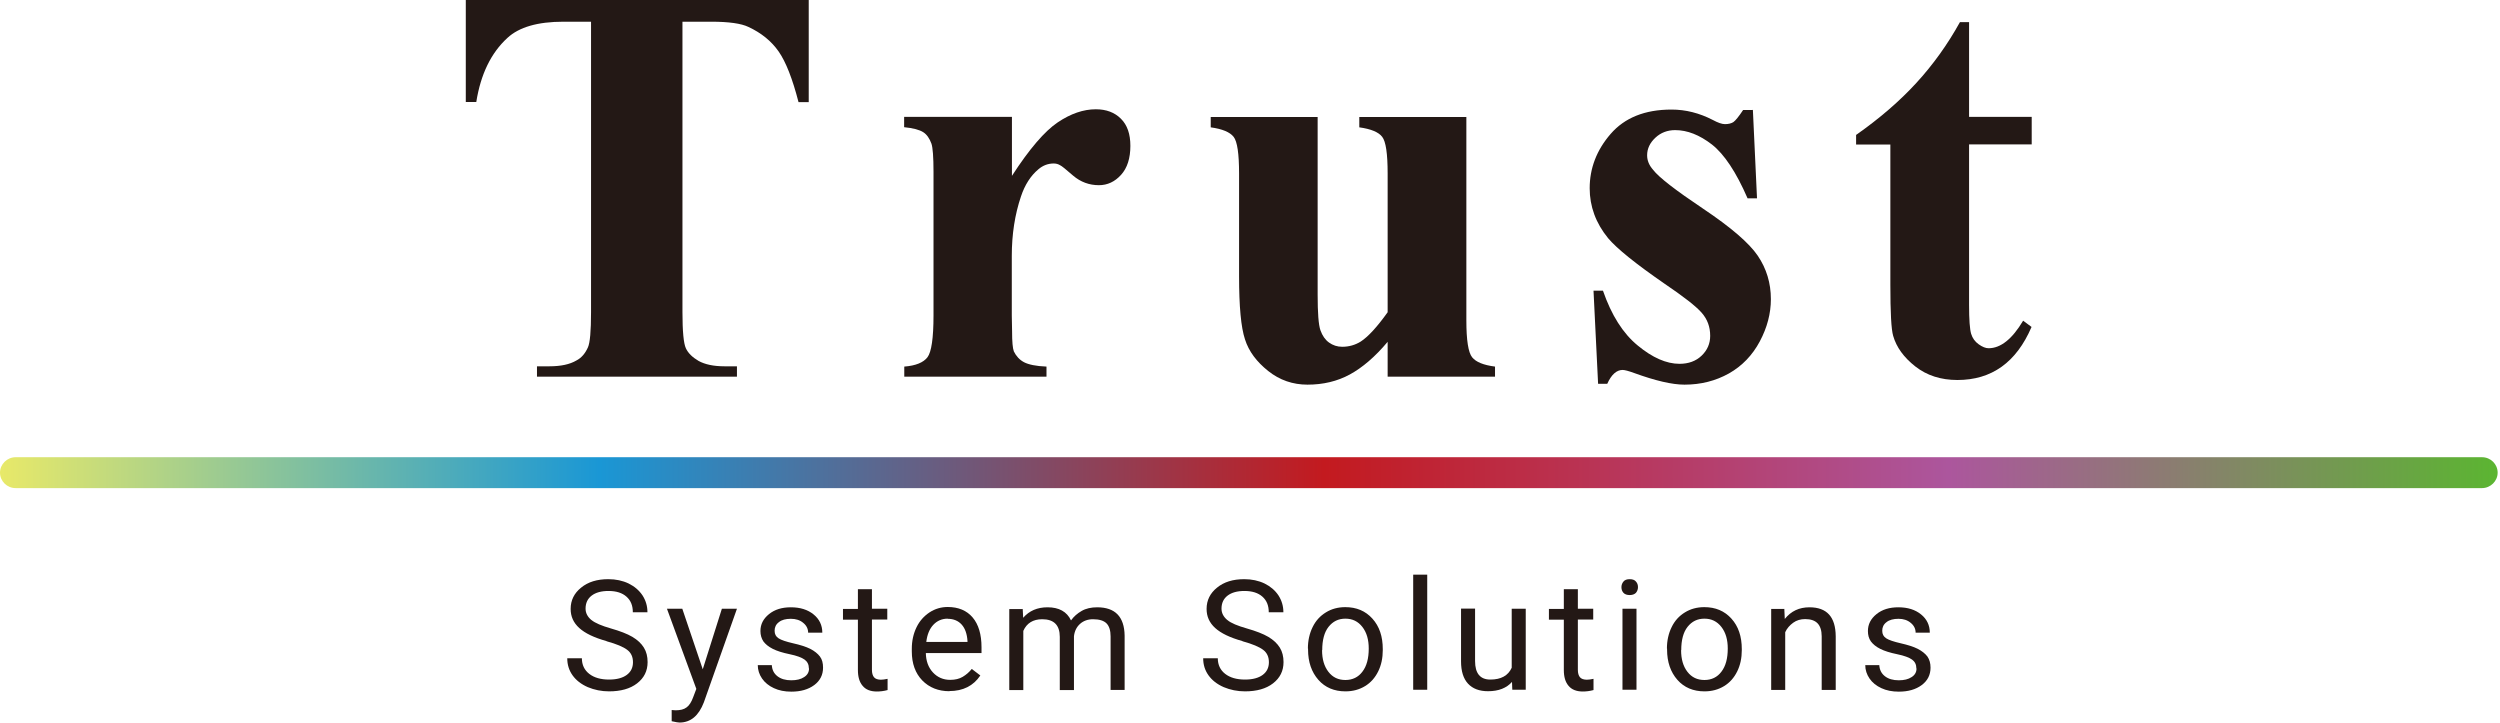
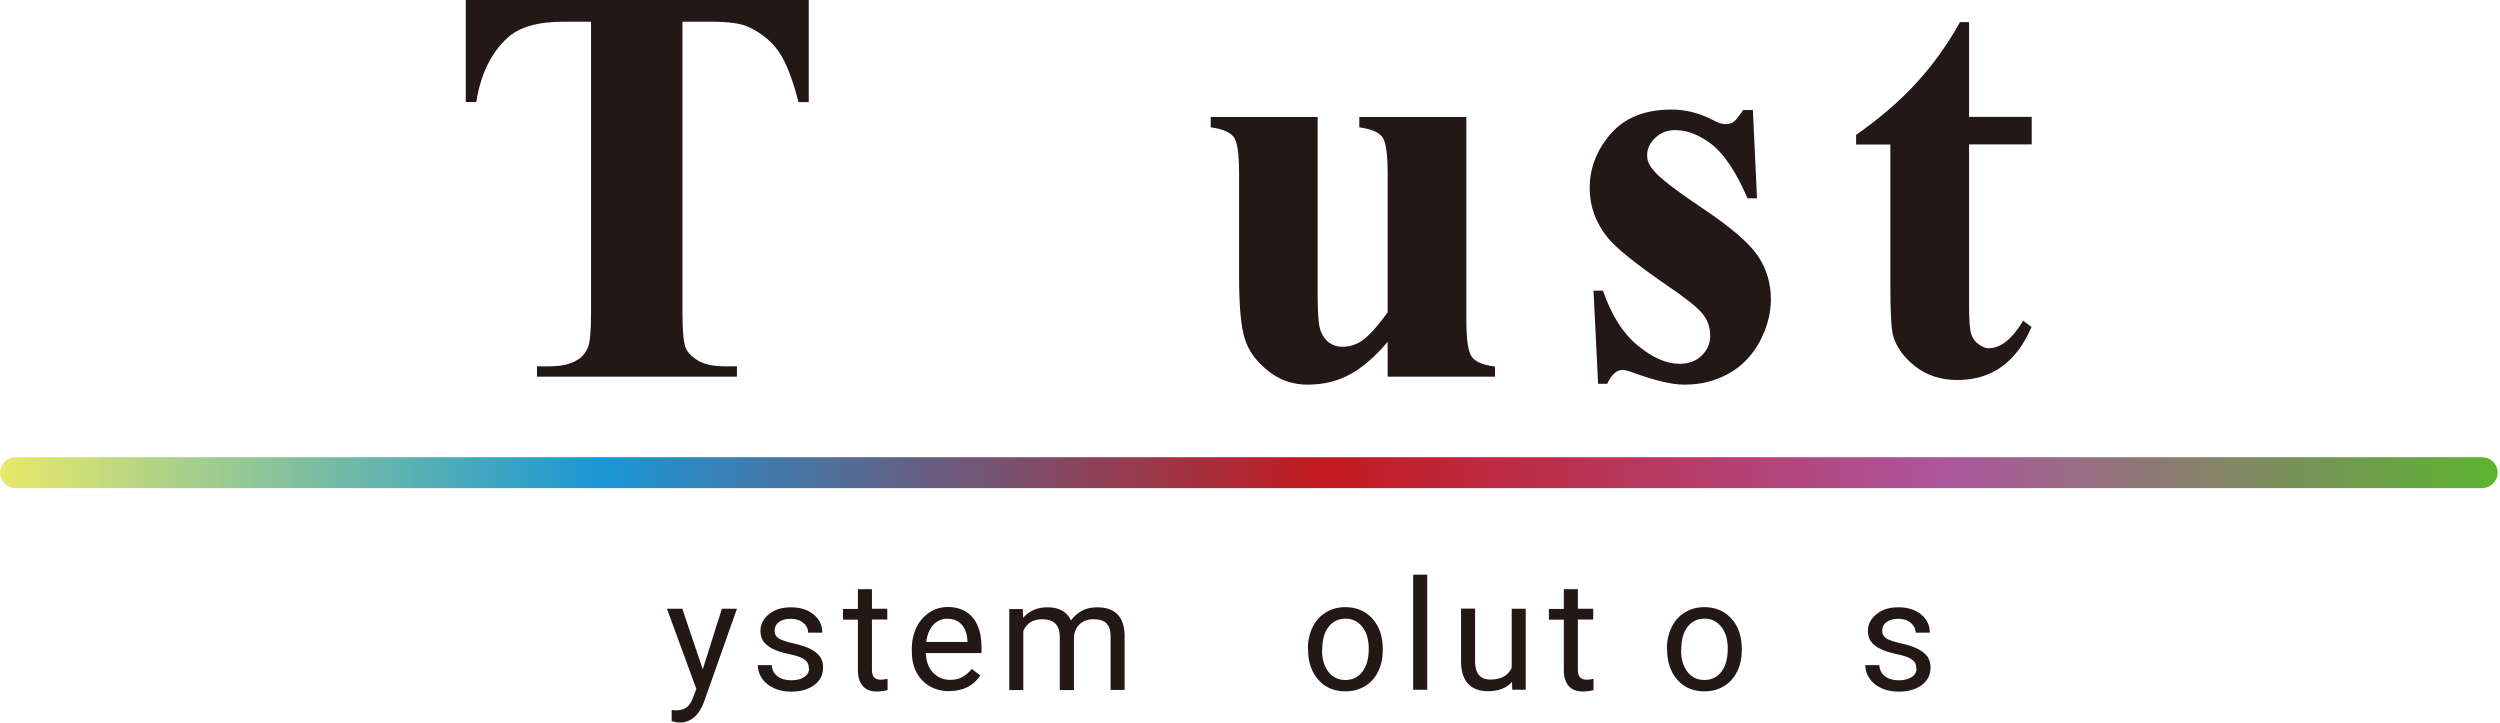
<svg xmlns="http://www.w3.org/2000/svg" width="173" height="50" viewBox="0 0 173 50" fill="none">
  <path d="M55.964 0V7.068H55.258C54.839 5.445 54.38 4.275 53.879 3.559C53.378 2.843 52.683 2.279 51.794 1.865C51.293 1.623 50.435 1.502 49.208 1.502H47.226V21.597C47.226 22.938 47.307 23.765 47.461 24.098C47.614 24.43 47.91 24.723 48.34 24.975C48.779 25.217 49.372 25.348 50.128 25.348H50.997V26.064H37.159V25.348H38.028C38.804 25.348 39.428 25.217 39.888 24.945C40.225 24.773 40.491 24.471 40.685 24.037C40.828 23.724 40.9 22.908 40.9 21.607V1.502H38.989C37.21 1.502 35.922 1.875 35.115 2.622C33.981 3.66 33.265 5.132 32.959 7.058H32.233V0H55.964Z" fill="#231815" />
-   <path d="M70.026 8.086V12.17C71.232 10.305 72.295 9.074 73.194 8.469C74.093 7.864 74.972 7.562 75.831 7.562C76.556 7.562 77.139 7.784 77.568 8.217C78.008 8.651 78.222 9.276 78.222 10.093C78.222 10.95 78.008 11.625 77.578 12.099C77.149 12.573 76.638 12.815 76.045 12.815C75.371 12.815 74.778 12.593 74.267 12.16C73.756 11.716 73.46 11.474 73.358 11.434C73.225 11.353 73.082 11.313 72.918 11.313C72.53 11.313 72.172 11.444 71.855 11.716C71.324 12.16 70.915 12.795 70.649 13.601C70.23 14.842 70.016 16.213 70.016 17.705V21.839L70.036 22.908C70.036 23.644 70.077 24.108 70.159 24.319C70.322 24.652 70.557 24.904 70.864 25.066C71.171 25.227 71.681 25.338 72.417 25.368V26.064H62.576V25.368C63.363 25.308 63.904 25.086 64.18 24.723C64.456 24.36 64.599 23.392 64.599 21.829V11.898C64.599 10.859 64.548 10.214 64.456 9.942C64.323 9.579 64.139 9.306 63.884 9.145C63.628 8.984 63.199 8.863 62.566 8.802V8.086H70.026Z" fill="#231815" />
  <path d="M101.472 8.086V22.172C101.472 23.543 101.605 24.39 101.871 24.723C102.136 25.055 102.668 25.267 103.455 25.368V26.064H96.025V23.654C95.156 24.692 94.278 25.439 93.409 25.913C92.54 26.386 91.559 26.618 90.476 26.618C89.464 26.618 88.554 26.306 87.757 25.671C86.96 25.035 86.418 24.319 86.153 23.483C85.877 22.656 85.744 21.204 85.744 19.117V12.008C85.744 10.637 85.621 9.79 85.366 9.468C85.11 9.145 84.589 8.923 83.782 8.812V8.096H91.181V20.387C91.181 21.658 91.242 22.484 91.375 22.857C91.508 23.23 91.702 23.513 91.968 23.704C92.234 23.896 92.54 23.997 92.877 23.997C93.347 23.997 93.777 23.876 94.165 23.634C94.676 23.301 95.299 22.625 96.025 21.607V12.008C96.025 10.637 95.902 9.79 95.647 9.468C95.402 9.145 94.87 8.923 94.063 8.812V8.096H101.462L101.472 8.086Z" fill="#231815" />
  <path d="M121.299 7.592L121.585 13.723H120.931C120.144 11.908 119.316 10.668 118.468 10.002C117.609 9.337 116.761 9.004 115.923 9.004C115.392 9.004 114.932 9.175 114.554 9.528C114.175 9.881 113.981 10.284 113.981 10.748C113.981 11.101 114.114 11.434 114.39 11.746C114.789 12.271 115.954 13.168 117.865 14.448C119.776 15.729 121.033 16.808 121.636 17.695C122.239 18.582 122.545 19.591 122.545 20.7C122.545 21.688 122.29 22.666 121.779 23.624C121.268 24.582 120.553 25.328 119.643 25.842C118.723 26.356 117.701 26.618 116.567 26.618C115.708 26.618 114.554 26.346 113.082 25.812C112.694 25.671 112.428 25.6 112.285 25.6C111.866 25.6 111.508 25.923 111.222 26.558H110.588L110.271 20.115H110.925C111.508 21.799 112.305 23.069 113.327 23.906C114.349 24.753 115.32 25.176 116.219 25.176C116.853 25.176 117.364 24.985 117.752 24.612C118.141 24.239 118.345 23.785 118.345 23.241C118.345 22.615 118.151 22.091 117.752 21.637C117.354 21.184 116.495 20.518 115.156 19.611C113.174 18.24 111.886 17.201 111.283 16.485C110.425 15.437 110.006 14.277 110.006 13.027C110.006 11.646 110.486 10.385 111.457 9.266C112.428 8.147 113.828 7.582 115.667 7.582C116.649 7.582 117.599 7.824 118.519 8.298C118.876 8.49 119.152 8.59 119.367 8.59C119.612 8.59 119.806 8.54 119.95 8.449C120.093 8.348 120.317 8.076 120.624 7.612H121.278L121.299 7.592Z" fill="#231815" />
  <path d="M136.26 1.522V8.086H140.594V9.992H136.26V21.093C136.26 22.131 136.311 22.797 136.403 23.099C136.495 23.402 136.669 23.644 136.925 23.825C137.18 24.007 137.405 24.098 137.609 24.098C138.447 24.098 139.245 23.462 140.001 22.192L140.583 22.625C139.531 25.076 137.824 26.296 135.453 26.296C134.308 26.296 133.337 25.983 132.54 25.358C131.743 24.733 131.232 24.027 131.007 23.241C130.875 22.797 130.813 21.617 130.813 19.712V10.002H128.442V9.337C130.067 8.197 131.467 6.987 132.612 5.737C133.767 4.477 134.768 3.085 135.627 1.533H136.26V1.522Z" fill="#231815" />
-   <path d="M41.973 44.364C41.104 44.122 40.481 43.819 40.082 43.456C39.683 43.093 39.489 42.66 39.489 42.136C39.489 41.541 39.734 41.047 40.215 40.663C40.695 40.27 41.319 40.079 42.095 40.079C42.617 40.079 43.087 40.179 43.506 40.381C43.914 40.583 44.231 40.855 44.466 41.208C44.691 41.561 44.803 41.944 44.803 42.367H43.792C43.792 41.904 43.649 41.551 43.352 41.289C43.056 41.026 42.647 40.895 42.105 40.895C41.605 40.895 41.216 41.006 40.94 41.218C40.664 41.43 40.521 41.732 40.521 42.115C40.521 42.418 40.654 42.68 40.92 42.902C41.186 43.114 41.635 43.305 42.269 43.487C42.903 43.668 43.403 43.86 43.761 44.071C44.119 44.283 44.385 44.535 44.558 44.818C44.732 45.1 44.814 45.432 44.814 45.816C44.814 46.431 44.569 46.915 44.088 47.288C43.608 47.661 42.954 47.842 42.146 47.842C41.625 47.842 41.135 47.742 40.675 47.55C40.215 47.348 39.867 47.076 39.622 46.733C39.377 46.39 39.254 45.997 39.254 45.553H40.266C40.266 46.007 40.44 46.37 40.777 46.632C41.114 46.895 41.574 47.026 42.146 47.026C42.678 47.026 43.087 46.915 43.373 46.703C43.659 46.491 43.802 46.199 43.802 45.826C43.802 45.453 43.669 45.17 43.403 44.969C43.138 44.767 42.668 44.565 41.973 44.374V44.364Z" fill="#231815" />
  <path d="M48.626 46.33L49.954 42.125H50.997L48.708 48.599C48.35 49.536 47.788 50 47.021 50L46.837 49.98L46.48 49.909V49.133L46.745 49.153C47.072 49.153 47.328 49.093 47.512 48.951C47.696 48.82 47.849 48.578 47.972 48.236L48.186 47.671L46.153 42.125H47.215L48.636 46.33H48.626Z" fill="#231815" />
  <path d="M55.974 46.249C55.974 45.987 55.871 45.785 55.677 45.644C55.483 45.503 55.136 45.372 54.645 45.271C54.155 45.17 53.766 45.049 53.47 44.898C53.173 44.747 52.969 44.575 52.826 44.384C52.693 44.182 52.622 43.94 52.622 43.668C52.622 43.204 52.816 42.821 53.214 42.498C53.613 42.176 54.114 42.025 54.727 42.025C55.371 42.025 55.892 42.186 56.301 42.519C56.699 42.841 56.904 43.265 56.904 43.779H55.923C55.923 43.517 55.81 43.285 55.585 43.103C55.361 42.912 55.074 42.821 54.727 42.821C54.379 42.821 54.093 42.892 53.899 43.053C53.695 43.204 53.603 43.406 53.603 43.648C53.603 43.89 53.695 44.051 53.879 44.172C54.063 44.293 54.4 44.404 54.88 44.515C55.371 44.626 55.759 44.747 56.066 44.898C56.362 45.049 56.587 45.231 56.74 45.432C56.894 45.634 56.955 45.896 56.955 46.199C56.955 46.703 56.75 47.106 56.342 47.409C55.933 47.711 55.412 47.862 54.758 47.862C54.298 47.862 53.899 47.782 53.552 47.62C53.204 47.459 52.928 47.237 52.734 46.955C52.54 46.673 52.438 46.36 52.438 46.027H53.409C53.429 46.35 53.552 46.602 53.797 46.794C54.042 46.985 54.359 47.076 54.758 47.076C55.126 47.076 55.422 47.005 55.647 46.854C55.871 46.713 55.984 46.511 55.984 46.269L55.974 46.249Z" fill="#231815" />
  <path d="M60.338 40.764V42.125H61.4V42.871H60.338V46.36C60.338 46.582 60.389 46.753 60.481 46.864C60.573 46.975 60.736 47.036 60.961 47.036C61.073 47.036 61.227 47.016 61.421 46.975V47.752C61.165 47.822 60.92 47.852 60.675 47.852C60.235 47.852 59.908 47.721 59.694 47.459C59.469 47.197 59.367 46.834 59.367 46.36V42.882H58.334V42.136H59.367V40.774H60.338V40.764Z" fill="#231815" />
  <path d="M65.703 47.832C64.936 47.832 64.303 47.58 63.822 47.086C63.342 46.592 63.097 45.916 63.097 45.08V44.898C63.097 44.344 63.209 43.85 63.424 43.406C63.639 42.962 63.945 42.63 64.323 42.377C64.712 42.125 65.131 42.004 65.58 42.004C66.316 42.004 66.899 42.246 67.308 42.73C67.716 43.214 67.921 43.9 67.921 44.797V45.191H64.068C64.078 45.745 64.242 46.189 64.558 46.532C64.875 46.874 65.274 47.046 65.754 47.046C66.102 47.046 66.388 46.975 66.623 46.834C66.858 46.693 67.072 46.511 67.246 46.29L67.839 46.743C67.359 47.459 66.643 47.822 65.693 47.822L65.703 47.832ZM65.58 42.811C65.192 42.811 64.855 42.952 64.589 43.234C64.323 43.517 64.16 43.91 64.099 44.424H66.95V44.354C66.919 43.87 66.786 43.487 66.551 43.224C66.316 42.962 65.989 42.821 65.58 42.821V42.811Z" fill="#231815" />
  <path d="M70.772 42.125L70.803 42.751C71.222 42.267 71.784 42.025 72.489 42.025C73.286 42.025 73.828 42.327 74.114 42.932C74.308 42.66 74.553 42.448 74.85 42.277C75.146 42.105 75.514 42.025 75.923 42.025C77.17 42.025 77.803 42.68 77.824 43.981V47.742H76.853V44.041C76.853 43.638 76.761 43.335 76.577 43.144C76.393 42.952 76.076 42.851 75.637 42.851C75.279 42.851 74.972 42.962 74.737 43.174C74.502 43.386 74.359 43.668 74.318 44.031V47.752H73.337V44.071C73.337 43.255 72.928 42.851 72.121 42.851C71.487 42.851 71.048 43.124 70.813 43.658V47.752H69.842V42.146H70.762L70.772 42.125Z" fill="#231815" />
-   <path d="M85.979 44.364C85.11 44.122 84.487 43.819 84.088 43.456C83.69 43.093 83.496 42.66 83.496 42.136C83.496 41.541 83.741 41.047 84.221 40.663C84.701 40.27 85.325 40.079 86.102 40.079C86.623 40.079 87.093 40.179 87.512 40.381C87.921 40.583 88.238 40.855 88.473 41.208C88.698 41.561 88.81 41.944 88.81 42.367H87.798C87.798 41.904 87.655 41.551 87.359 41.289C87.062 41.026 86.653 40.895 86.112 40.895C85.611 40.895 85.223 41.006 84.947 41.218C84.671 41.43 84.528 41.732 84.528 42.115C84.528 42.418 84.661 42.68 84.926 42.902C85.192 43.124 85.642 43.305 86.275 43.487C86.909 43.668 87.41 43.86 87.767 44.071C88.125 44.283 88.391 44.535 88.565 44.818C88.738 45.1 88.82 45.432 88.82 45.816C88.82 46.431 88.575 46.915 88.094 47.288C87.614 47.661 86.96 47.842 86.153 47.842C85.632 47.842 85.141 47.742 84.681 47.55C84.221 47.348 83.874 47.076 83.629 46.733C83.383 46.39 83.26 45.997 83.26 45.553H84.272C84.272 46.007 84.446 46.37 84.783 46.632C85.121 46.895 85.58 47.026 86.153 47.026C86.684 47.026 87.093 46.915 87.379 46.703C87.665 46.491 87.808 46.199 87.808 45.826C87.808 45.453 87.675 45.17 87.41 44.969C87.144 44.767 86.674 44.565 85.979 44.374V44.364Z" fill="#231815" />
  <path d="M90.506 44.878C90.506 44.334 90.619 43.829 90.833 43.396C91.048 42.952 91.355 42.62 91.753 42.377C92.141 42.136 92.591 42.014 93.092 42.014C93.869 42.014 94.492 42.277 94.972 42.811C95.453 43.345 95.688 44.041 95.688 44.918V44.989C95.688 45.533 95.586 46.027 95.371 46.461C95.156 46.895 94.86 47.237 94.461 47.479C94.063 47.721 93.613 47.842 93.102 47.842C92.336 47.842 91.702 47.58 91.232 47.046C90.762 46.511 90.517 45.816 90.517 44.949V44.878H90.506ZM91.487 44.989C91.487 45.614 91.631 46.108 91.927 46.491C92.223 46.874 92.612 47.056 93.102 47.056C93.593 47.056 93.991 46.864 94.278 46.481C94.574 46.098 94.717 45.564 94.717 44.878C94.717 44.263 94.574 43.769 94.278 43.386C93.981 43.003 93.593 42.811 93.102 42.811C92.612 42.811 92.234 43.003 91.937 43.376C91.641 43.749 91.498 44.293 91.498 44.989H91.487Z" fill="#231815" />
  <path d="M98.764 47.731H97.793V39.766H98.764V47.731Z" fill="#231815" />
  <path d="M104.64 47.177C104.262 47.61 103.71 47.832 102.975 47.832C102.372 47.832 101.912 47.661 101.585 47.308C101.268 46.965 101.104 46.451 101.104 45.765V42.115H102.075V45.745C102.075 46.592 102.423 47.026 103.128 47.026C103.874 47.026 104.364 46.753 104.61 46.209V42.125H105.581V47.731H104.651L104.63 47.177H104.64Z" fill="#231815" />
  <path d="M109.188 40.764V42.125H110.251V42.871H109.188V46.36C109.188 46.582 109.239 46.753 109.331 46.864C109.423 46.975 109.587 47.036 109.812 47.036C109.924 47.036 110.077 47.016 110.271 46.975V47.752C110.016 47.822 109.771 47.852 109.525 47.852C109.096 47.852 108.759 47.721 108.544 47.459C108.319 47.197 108.217 46.834 108.217 46.36V42.882H107.185V42.136H108.217V40.774H109.188V40.764Z" fill="#231815" />
-   <path d="M112.203 40.633C112.203 40.482 112.254 40.351 112.346 40.24C112.438 40.129 112.581 40.079 112.775 40.079C112.969 40.079 113.113 40.129 113.205 40.24C113.307 40.351 113.348 40.482 113.348 40.633C113.348 40.784 113.296 40.916 113.205 41.026C113.102 41.127 112.959 41.178 112.775 41.178C112.591 41.178 112.438 41.127 112.346 41.026C112.254 40.926 112.203 40.794 112.203 40.633ZM113.245 47.731H112.275V42.125H113.245V47.731Z" fill="#231815" />
  <path d="M115.351 44.878C115.351 44.334 115.463 43.829 115.678 43.396C115.892 42.952 116.199 42.62 116.597 42.377C116.986 42.136 117.436 42.014 117.936 42.014C118.713 42.014 119.336 42.277 119.817 42.811C120.297 43.345 120.532 44.041 120.532 44.918V44.989C120.532 45.533 120.43 46.027 120.215 46.461C120.001 46.895 119.704 47.237 119.306 47.479C118.907 47.721 118.457 47.842 117.947 47.842C117.18 47.842 116.546 47.58 116.076 47.046C115.606 46.511 115.361 45.816 115.361 44.949V44.878H115.351ZM116.332 44.989C116.332 45.614 116.475 46.108 116.771 46.491C117.068 46.874 117.456 47.056 117.947 47.056C118.437 47.056 118.836 46.864 119.122 46.481C119.418 46.098 119.561 45.564 119.561 44.878C119.561 44.263 119.418 43.769 119.122 43.386C118.825 43.003 118.437 42.811 117.947 42.811C117.456 42.811 117.078 43.003 116.781 43.376C116.485 43.749 116.342 44.293 116.342 44.989H116.332Z" fill="#231815" />
-   <path d="M123.475 42.125L123.506 42.831C123.945 42.287 124.508 42.025 125.213 42.025C126.419 42.025 127.022 42.69 127.032 44.031V47.742H126.061V44.031C126.061 43.628 125.959 43.325 125.775 43.134C125.591 42.942 125.305 42.841 124.916 42.841C124.6 42.841 124.324 42.922 124.089 43.093C123.854 43.265 123.659 43.477 123.537 43.749V47.742H122.566V42.136H123.486L123.475 42.125Z" fill="#231815" />
  <path d="M132.612 46.249C132.612 45.987 132.51 45.785 132.315 45.644C132.121 45.503 131.774 45.372 131.283 45.271C130.793 45.17 130.404 45.049 130.108 44.898C129.822 44.757 129.607 44.575 129.464 44.384C129.321 44.182 129.26 43.94 129.26 43.668C129.26 43.204 129.454 42.821 129.853 42.498C130.251 42.176 130.752 42.025 131.365 42.025C132.009 42.025 132.53 42.186 132.939 42.519C133.337 42.841 133.542 43.265 133.542 43.779H132.561C132.561 43.517 132.448 43.285 132.224 43.103C131.999 42.912 131.713 42.821 131.375 42.821C131.038 42.821 130.742 42.892 130.547 43.053C130.343 43.204 130.251 43.406 130.251 43.648C130.251 43.89 130.343 44.051 130.527 44.172C130.711 44.293 131.048 44.404 131.529 44.515C132.009 44.626 132.407 44.747 132.704 44.898C133 45.049 133.225 45.231 133.378 45.432C133.521 45.644 133.593 45.896 133.593 46.199C133.593 46.703 133.389 47.106 132.98 47.409C132.571 47.711 132.05 47.862 131.396 47.862C130.936 47.862 130.537 47.782 130.19 47.62C129.842 47.459 129.566 47.237 129.372 46.955C129.178 46.673 129.076 46.36 129.076 46.027H130.047C130.067 46.35 130.19 46.602 130.435 46.794C130.68 46.985 130.997 47.076 131.396 47.076C131.764 47.076 132.06 47.005 132.285 46.854C132.51 46.713 132.622 46.511 132.622 46.269L132.612 46.249Z" fill="#231815" />
  <path d="M171.754 33.777H1.083C0.48 33.777 0 33.293 0 32.708C0 32.123 0.491 31.639 1.083 31.639H171.754C172.357 31.639 172.837 32.123 172.837 32.708C172.837 33.293 172.346 33.777 171.754 33.777Z" fill="url(#paint0_linear_309_38)" />
  <defs>
    <linearGradient id="paint0_linear_309_38" x1="0" y1="32.708" x2="172.847" y2="32.708" gradientUnits="userSpaceOnUse">
      <stop stop-color="#E8E969" />
      <stop offset="0.24" stop-color="#1A97D5" />
      <stop offset="0.53" stop-color="#C31A1F" />
      <stop offset="0.78" stop-color="#AC569D" />
      <stop offset="1" stop-color="#5BB531" />
    </linearGradient>
  </defs>
</svg>